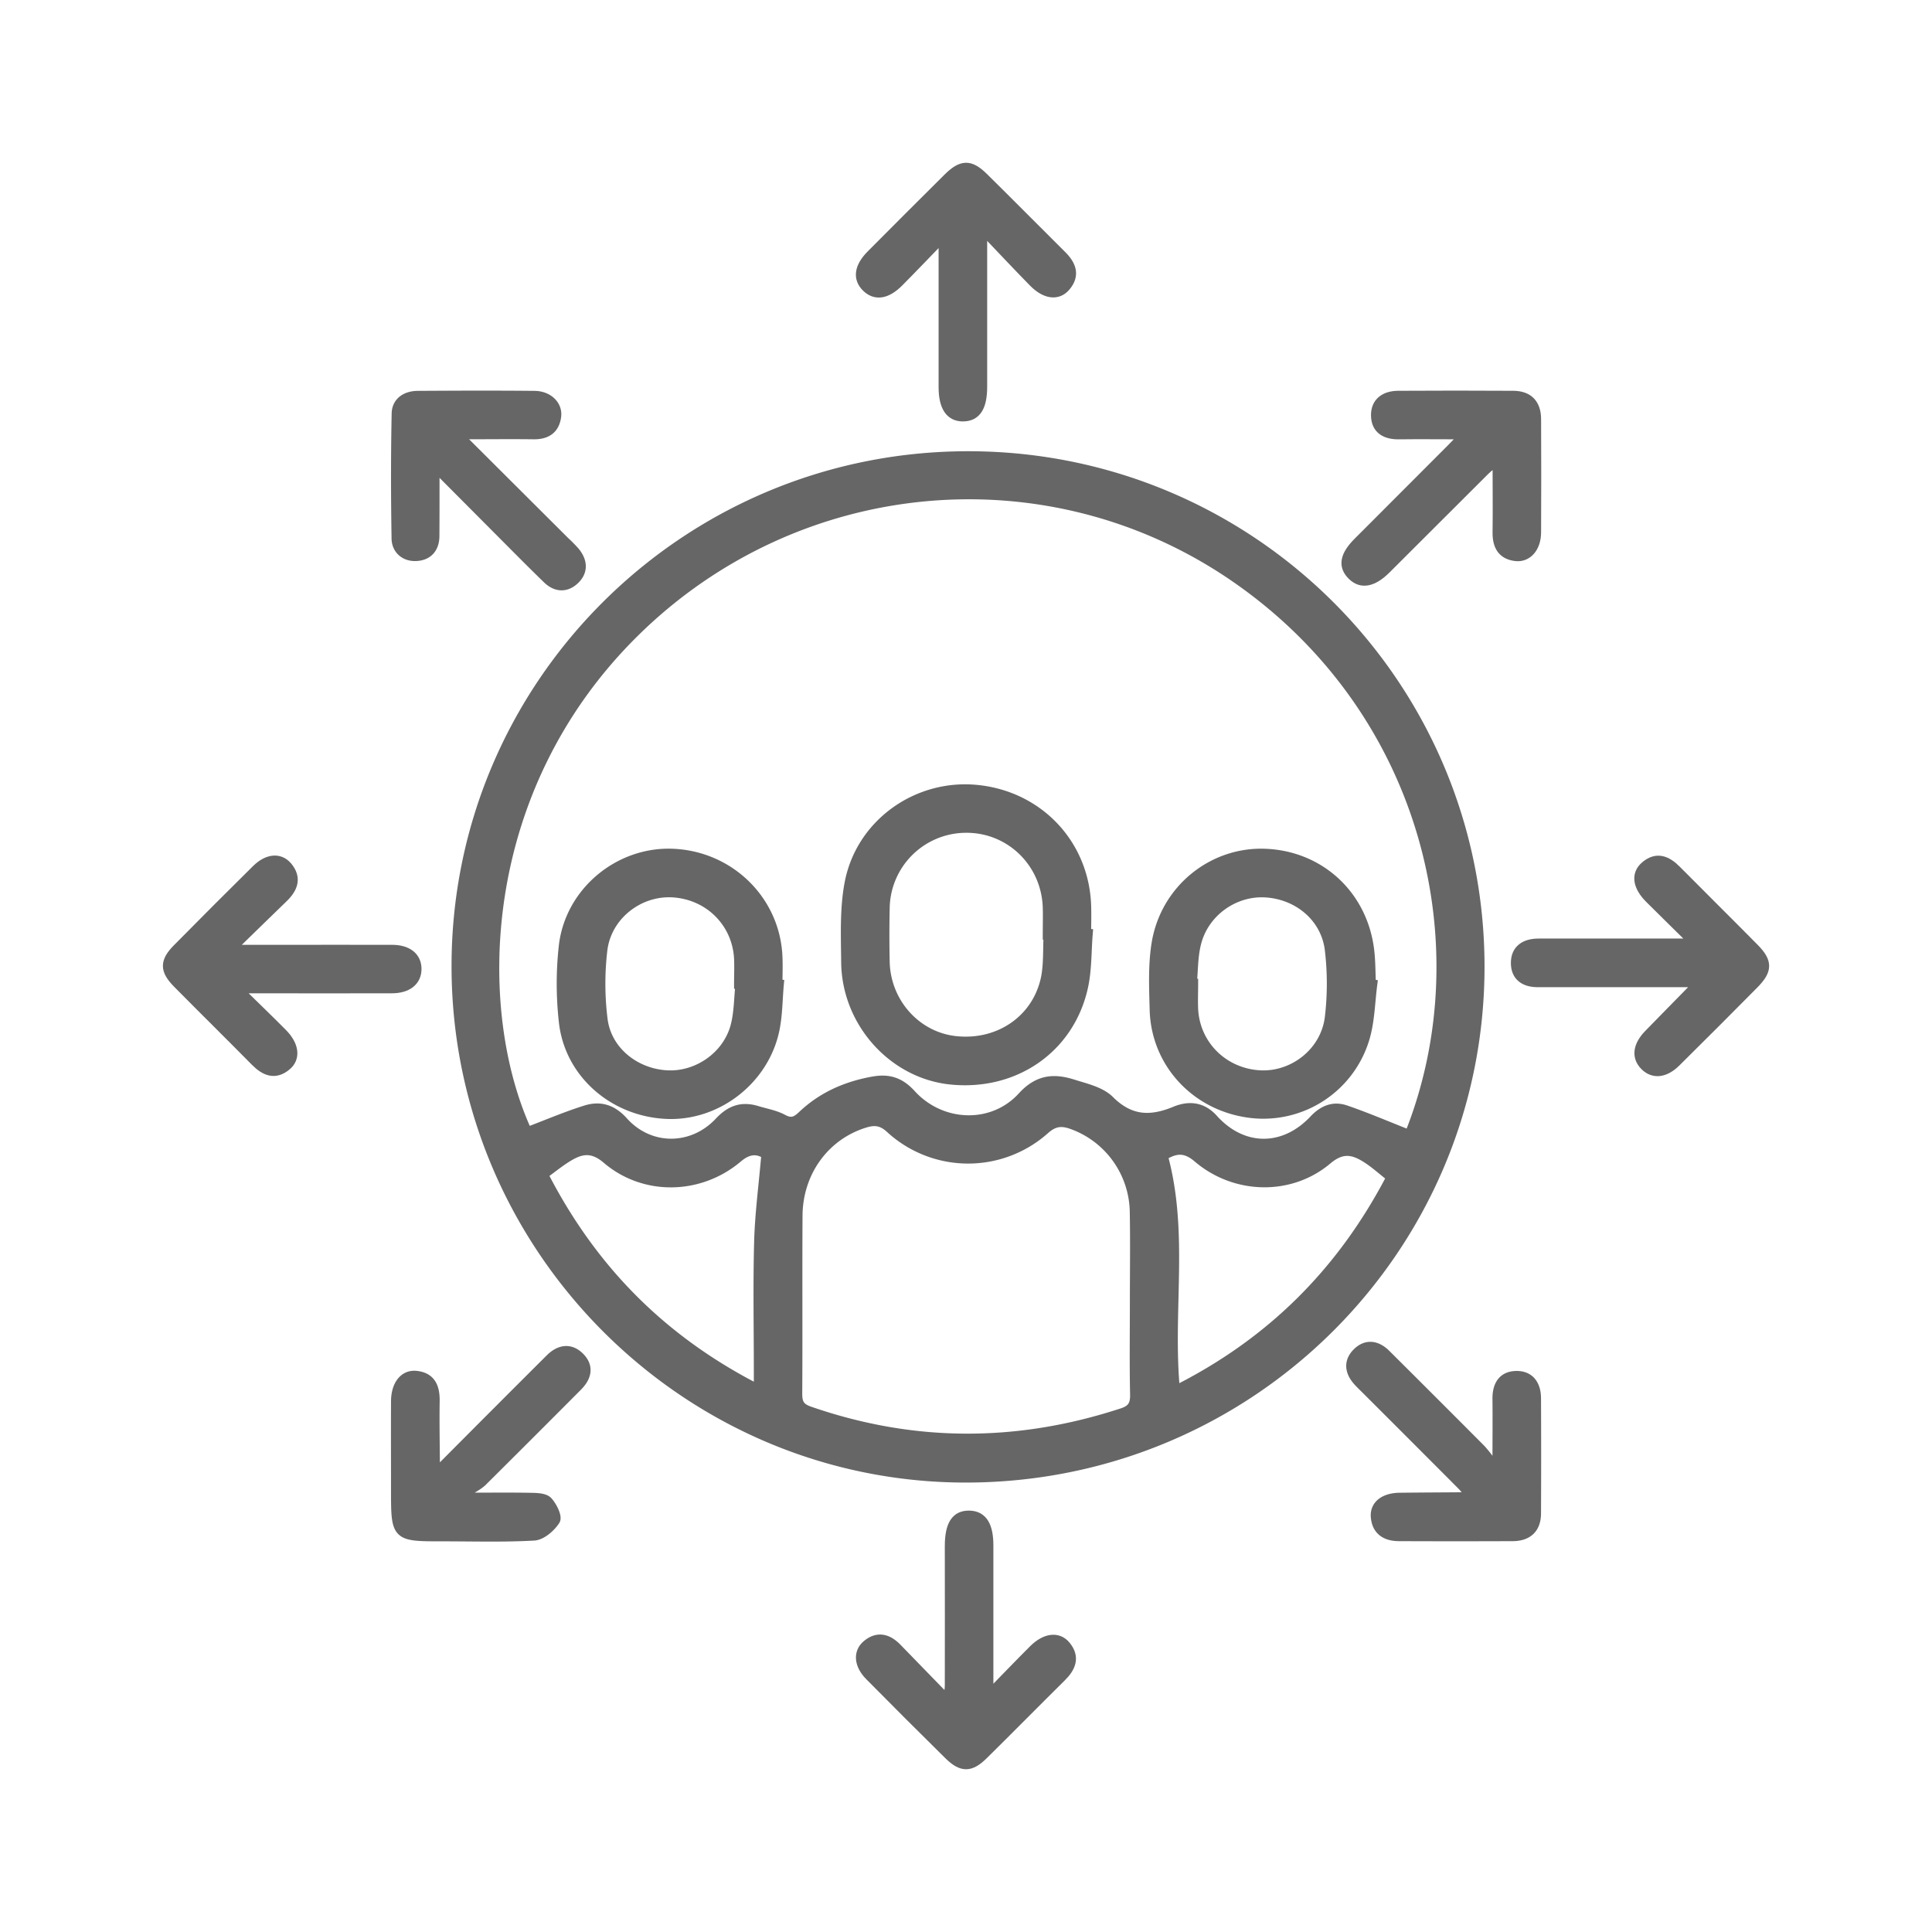
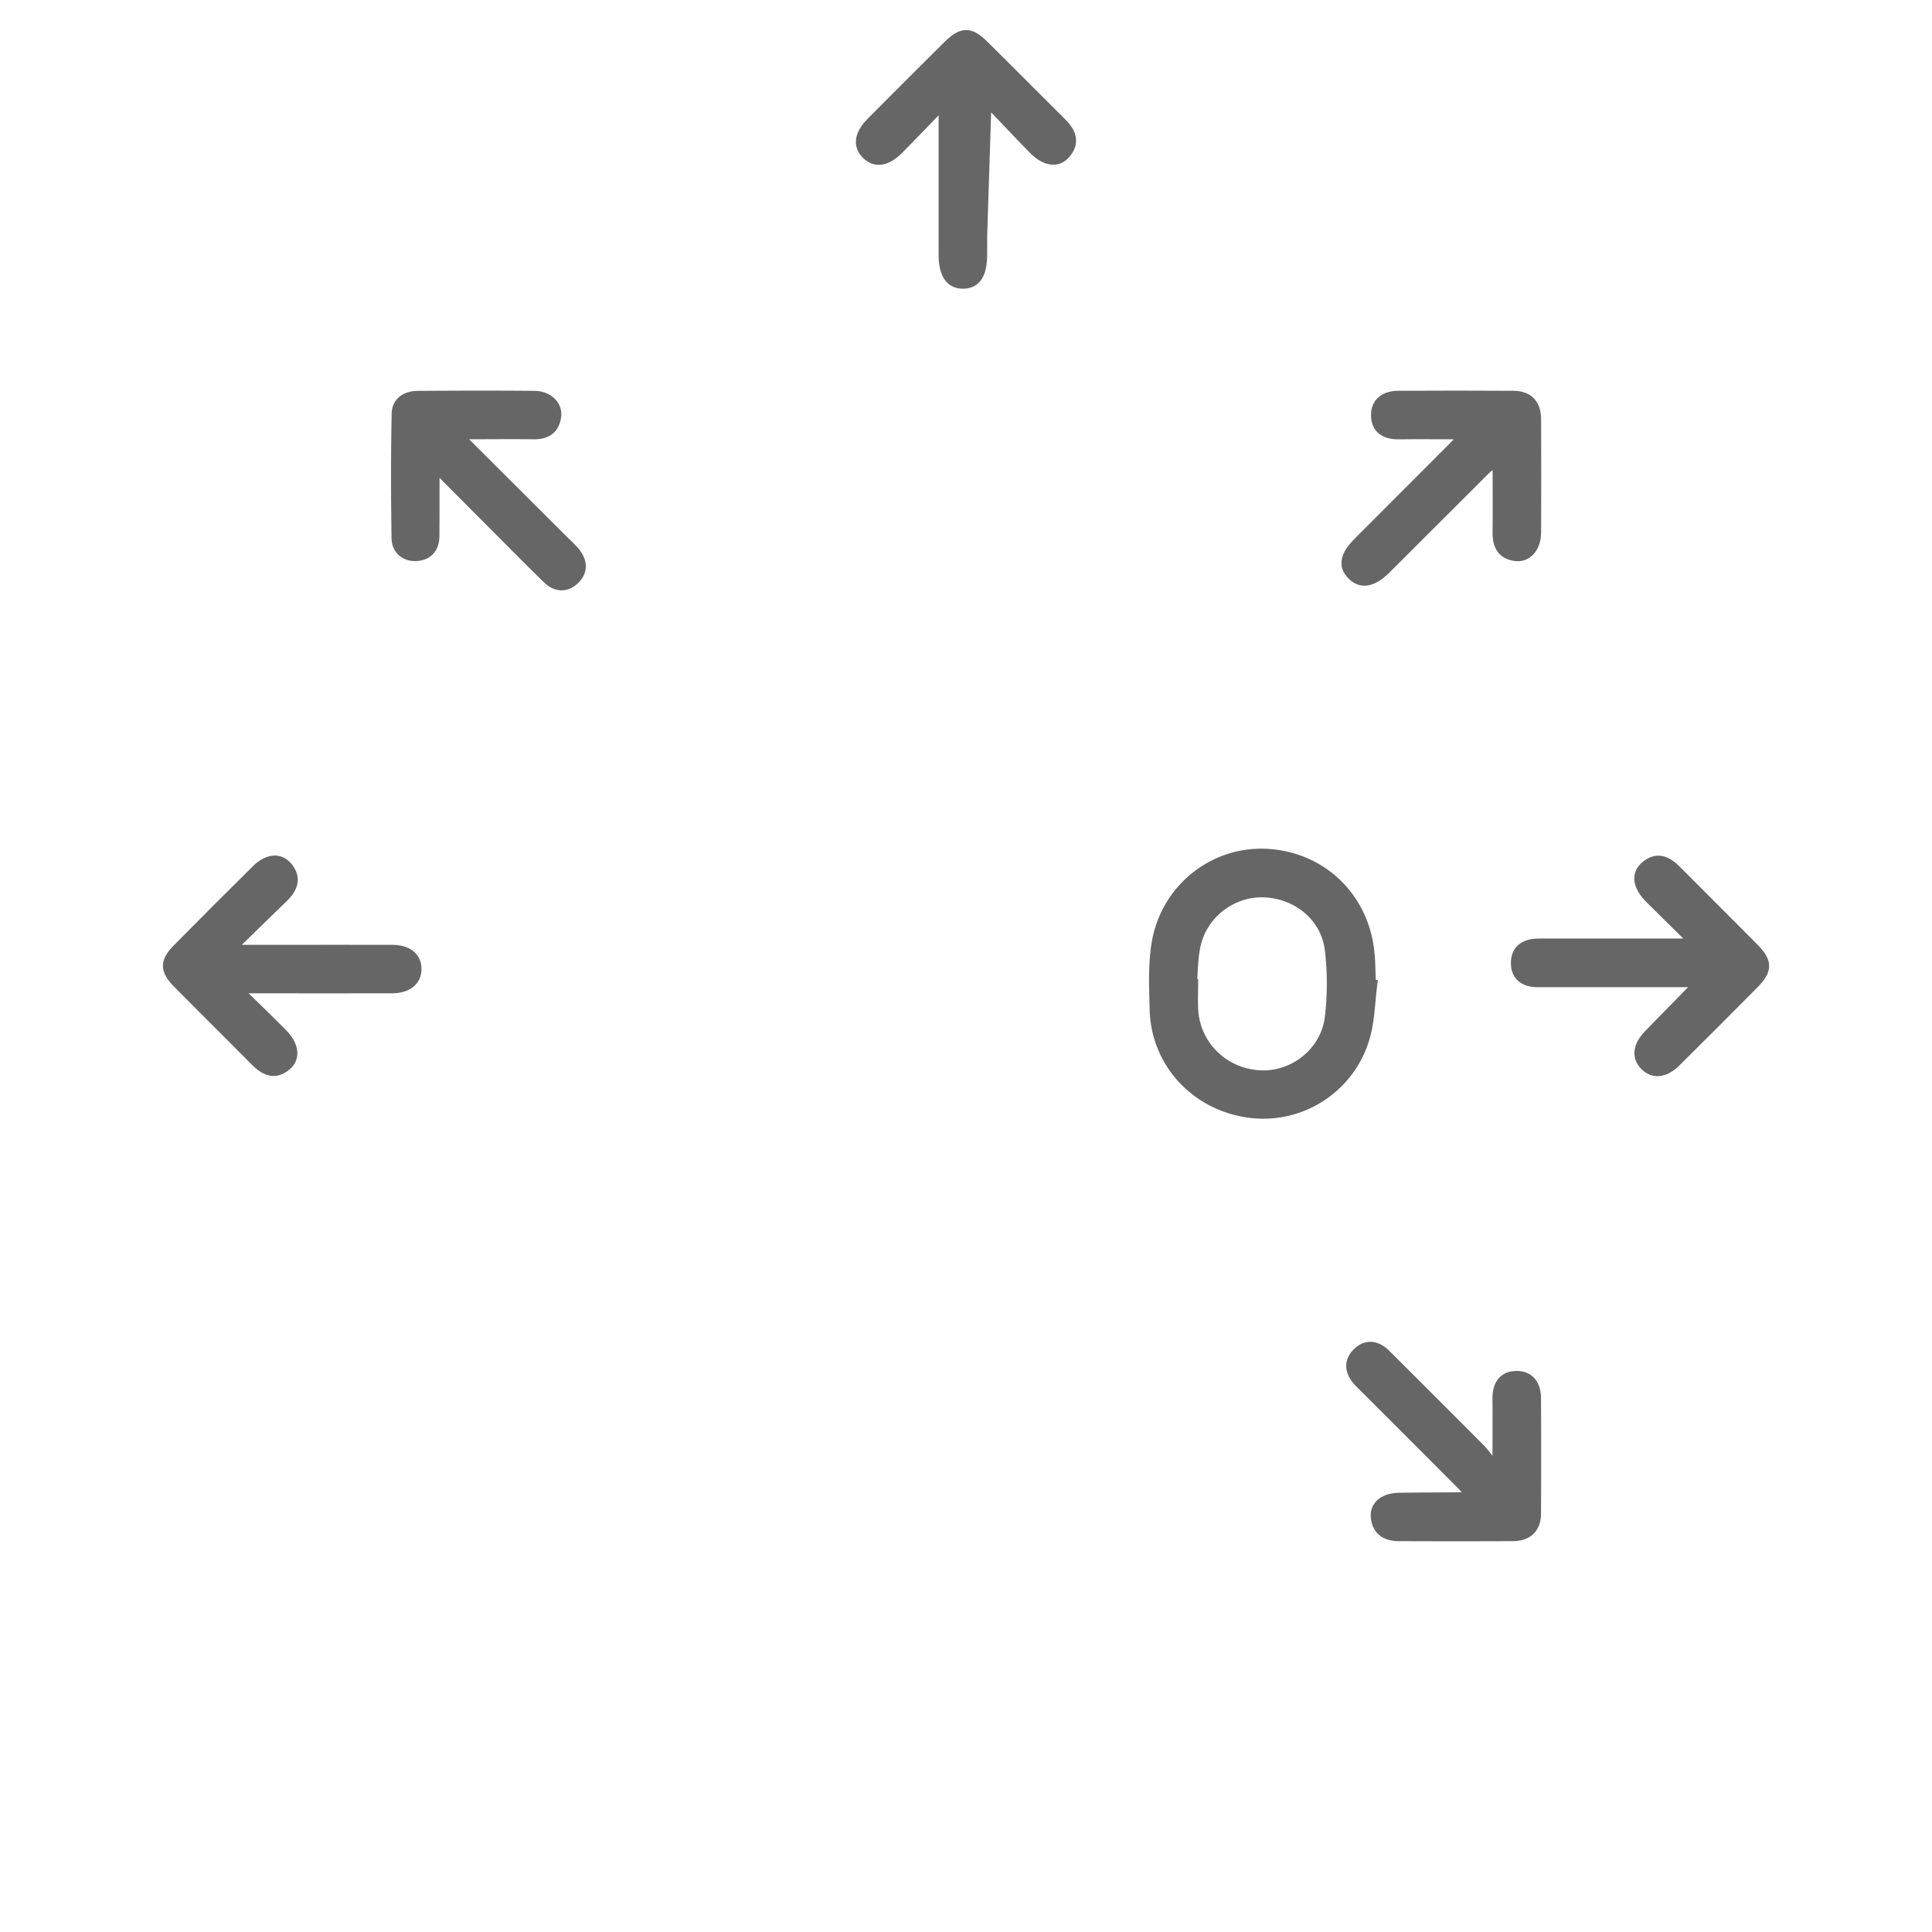
<svg xmlns="http://www.w3.org/2000/svg" id="Layer_1" data-name="Layer 1" viewBox="0 0 1000 1000">
  <defs>
    <style>.cls-1{fill:#666;stroke:#666;stroke-miterlimit:10;stroke-width:5px;}</style>
  </defs>
-   <path class="cls-1" d="M501,764.87c-145.22.6-264.34-118.17-264.78-264S354.22,236.32,500.66,236.06s265.12,118,265.23,264.11C766,646,647.61,764.28,501,764.87Zm228.5-177.49C768,491.24,739.65,368.23,639.52,299c-96.42-66.66-226.64-54.93-311,28.18-82.9,81.67-84.53,196.14-55.62,258.74,10.18-3.85,20.1-8.12,30.35-11.32,7.32-2.28,13.6-.5,19.37,5.93,13.58,15.12,35.74,15.13,49.77.13,5.77-6.16,11.64-8.11,19.37-5.77,4.53,1.38,9.38,2.19,13.48,4.39,4.39,2.35,6.82,1.22,10.1-1.9,10.2-9.68,22.5-15.13,36.39-17.65,8.28-1.51,14.08.34,19.93,6.76,15.55,17,42.13,18,57.49,1.17,8.2-9,16.36-9.58,26.15-6.48,6.6,2.09,14.36,3.8,18.94,8.36,10.51,10.45,21,11,33.92,5.67,6.65-2.77,13.75-2.77,19.82,4,15.15,16.82,36.58,16.92,52.1.43,4.86-5.17,10.21-7.22,16.46-5.06C707.46,578.33,718.09,582.91,729.45,587.38ZM587.32,674.76h0c0-15.94.24-31.88-.06-47.81a48.89,48.89,0,0,0-32.15-44.88c-5.45-2-9.4-1.77-14.25,2.5a59.58,59.58,0,0,1-80.21-.66c-4.23-3.83-7.93-4.2-12.76-2.75-20.76,6.24-34.83,25.23-35,48-.19,30.75.05,61.5-.15,92.25,0,4.86,1.21,7.28,6.14,9,53.94,18.72,107.88,18.68,162,.94,5.21-1.7,6.67-4.37,6.55-9.65C587.09,706.08,587.32,690.41,587.32,674.76Zm132.8-65.44c-4.75-3.71-8.65-7.31-13.08-10.07-6.7-4.19-12.44-5.35-20,1-19.16,16.22-47.75,15.54-67.09-1-6.87-5.9-12.09-4.57-18-1,11,40.07,2.38,80.76,6.31,121.59C657.56,695.15,694.34,658.81,720.12,609.32Zm-438.93-1.41c25.3,49.36,61.65,86,111.49,111.36v-9.59c0-22.34-.45-44.7.16-67,.4-14.58,2.36-29.12,3.75-45.22-3.58-2.2-8.26-3.68-14.71,1.79-19.78,16.76-48.45,17.21-67.76.7-7-6-12.68-5.52-19.3-1.67C290.11,601,285.87,604.55,281.19,607.91Z" />
  <path class="cls-1" d="M758.2,224.9c-12.94,0-23.49-.14-34,0-6.93.12-11.91-2.6-12.07-9.73s4.87-10.37,11.62-10.4q29.77-.18,59.56,0c7.79.06,11.83,4.37,11.86,12.14.07,19.58.13,39.15,0,58.73-.06,7.8-4.61,13-10.65,12.28-7.16-.85-9.57-5.64-9.47-12.46.17-11.93,0-23.87,0-37.51-3,2.59-4.9,4-6.55,5.63q-24.08,24-48.09,48l-3,3c-6.86,6.76-12.71,7.88-17.4,3.35-5-4.81-4.13-10.25,2.86-17.27q24-24.06,48-48.06C752.85,230.68,754.69,228.63,758.2,224.9Z" />
-   <path class="cls-1" d="M226.33,761.82c10.36-10.41,20.16-20.27,30-30.12q14.22-14.24,28.47-28.44c4.6-4.56,10-5.73,14.88-1.16,5.31,5,4.16,10.51-.7,15.39q-24.56,24.66-49.23,49.19c-2.16,2.14-5.08,3.5-7.65,5.22l1.69,3.2c10.4,0,20.81-.13,31.21.08,2.95.06,6.92.17,8.57,2,2.32,2.52,5,8,3.79,9.78-2.34,3.63-7.07,7.72-11,7.94-15.88.89-31.84.38-47.77.39-23.58,0-23.7-.12-23.7-23.88,0-15.37-.07-30.75,0-46.12.06-8.5,4.27-13.9,10.54-13.24,7.72.82,9.74,6.12,9.64,13.15-.17,11.46.06,22.92.14,34.37A13.18,13.18,0,0,0,226.33,761.82Z" />
  <path class="cls-1" d="M775,755.82c0-10.54.11-21.09,0-31.63-.11-6.91,2.61-11.93,9.75-12.08s10.35,4.85,10.38,11.65q.14,29.81,0,59.61c-.05,7.85-4.47,11.8-12.2,11.83q-29.37.12-58.76,0c-6.71,0-11.52-2.87-12.14-10-.53-6.14,4.45-10,12.6-10.06,11.75-.14,23.5-.17,35.24-.27.18,0,.36-.35,1.08-1.1-1.45-1.7-2.87-3.59-4.52-5.24q-24.6-24.69-49.26-49.3c-1.38-1.38-2.81-2.73-4.13-4.17-4.43-4.81-5.3-10.19-.54-14.9s10.18-3.83,14.83.81Q742,725.51,766.58,750.2a75.63,75.63,0,0,1,5.68,7.23Z" />
  <path class="cls-1" d="M238.91,227l53.42,53.27a72.66,72.66,0,0,1,5.29,5.39c3.88,4.74,4.4,9.94-.11,14.3s-9.78,4-14.24-.37c-8.84-8.57-17.46-17.35-26.16-26.06C247.05,263.42,237,253.33,225,241.28v10.21c0,8.67,0,17.34-.06,26-.05,6.39-3.6,10.19-9.7,10.41-5.76.21-10-3.52-10.07-9.21-.35-21.53-.39-43.08.05-64.61.12-6.17,5-9.23,11-9.27,20.14-.12,40.29-.2,60.43,0,7.15.08,12.07,5,11.31,10.76-.88,6.64-5.15,9.39-11.75,9.31-12.21-.15-24.41,0-36.62,0Z" />
  <path class="cls-1" d="M878,508.46H803c-2.24,0-4.48,0-6.71,0-7,.14-11.79-3-11.76-10.09s5-10.08,11.85-10.07q35.26,0,70.52,0h10.49c-9-8.92-16.38-16.05-23.6-23.3-6.23-6.26-7.16-12.47-2.25-16.7,5.93-5.09,11.21-2.91,16.15,2.09,13.38,13.52,26.94,26.88,40.3,40.42,7,7.08,6.95,11.35-.15,18.53q-20.07,20.29-40.36,40.37c-5.81,5.76-11.76,6.31-16.16,1.85s-3.69-10.27,2-16.16c8.19-8.42,16.44-16.76,24.65-25.16C878.13,510.12,878,509.76,878,508.46Z" />
-   <path class="cls-1" d="M508.46,122.2v68.69c0,3.08,0,6.15,0,9.23,0,10.51-3.13,15.38-9.86,15.51s-10.27-5-10.28-15.16q0-33.56,0-67.11v-8.1l-1.85-1.14c-7.08,7.3-14.1,14.67-21.27,21.89-6.32,6.35-12.14,7.17-16.74,2.64s-3.86-10.42,2.42-16.74q19.8-19.93,39.74-39.73c7.2-7.14,11.47-7.25,18.51-.3,13.53,13.35,26.89,26.87,40.38,40.27,5,4.92,7.12,10.25,2.06,16.17-4.16,4.87-10.53,4-16.66-2.26-8.17-8.32-16.15-16.84-24.21-25.28Z" />
+   <path class="cls-1" d="M508.46,122.2c0,3.08,0,6.15,0,9.23,0,10.51-3.13,15.38-9.86,15.51s-10.27-5-10.28-15.16q0-33.56,0-67.11v-8.1l-1.85-1.14c-7.08,7.3-14.1,14.67-21.27,21.89-6.32,6.35-12.14,7.17-16.74,2.64s-3.86-10.42,2.42-16.74q19.8-19.93,39.74-39.73c7.2-7.14,11.47-7.25,18.51-.3,13.53,13.35,26.89,26.87,40.38,40.27,5,4.92,7.12,10.25,2.06,16.17-4.16,4.87-10.53,4-16.66-2.26-8.17-8.32-16.15-16.84-24.21-25.28Z" />
  <path class="cls-1" d="M122,491.54h22.24c19.57,0,39.14-.05,58.7,0,8.09,0,12.79,3.89,12.73,10.09s-4.83,10-12.9,10c-23.21.07-46.41,0-69.61,0H122.56c9.12,8.95,16.49,16,23.7,23.29,6,6.08,6.9,12.65,2,16.71-6,5-11.22,2.68-16.14-2.31-13.35-13.53-26.9-26.86-40.26-40.39-6.69-6.78-6.72-11.17-.08-17.89q20.33-20.6,40.9-40.94c5.75-5.69,12-6.36,16.08-1.58,5,5.94,2.91,11.28-2.13,16.15-8.56,8.26-17.06,16.59-25.58,24.89Z" />
-   <path class="cls-1" d="M513.54,875.72c7.15-7.31,14.24-14.7,21.48-21.93,6.06-6,12.63-6.89,16.67-1.94,4.92,6,2.61,11.27-2.35,16.17-13.51,13.36-26.83,26.91-40.37,40.25-6.76,6.66-11.16,6.64-17.9,0q-20.6-20.31-40.93-40.89c-5.59-5.64-6.16-12.11-1.37-16.08,5.59-4.63,10.83-3.07,15.53,1.77l26.39,27.15c.43-3.86.83-5.83.84-7.81q.06-36.06,0-72.11c0-11.09,3.25-16.1,10.27-15.91,6.68.18,9.87,5.17,9.87,15.57q0,37.29,0,74.6Z" />
-   <path class="cls-1" d="M563.1,483.27c-.75,9.17-.47,18.56-2.41,27.46-7,31.9-35.5,51.55-68.7,48.11-29.83-3.1-53.81-29.73-54.1-60.83-.13-13.65-.76-27.64,1.77-40.92,5.88-30.81,35.1-51.4,66-48.32,32,3.18,55.64,28.28,56.62,60.18.15,4.75,0,9.51,0,14.27Zm-20.42.6-.45,0c0-4.75.14-9.51,0-14.26-.79-23.23-19.44-41.27-42.37-41.06A42.11,42.11,0,0,0,458,470.12q-.29,13.85,0,27.7c.46,21.31,16.45,39,37,41,22.22,2.24,41.74-11.09,46.26-32.44C542.74,499.11,542.25,491.39,542.68,483.87Z" />
-   <path class="cls-1" d="M403.21,509.48c-.7,7.76-.67,15.67-2.21,23.26-5.28,26-29.69,45-55.8,43.92-27.44-1.14-50.41-20.93-53.42-47.62a176.83,176.83,0,0,1-.06-39.23c3.15-28.11,28.58-49.1,56.41-48,29.23,1.16,52.67,23.77,54.32,52.52.29,5,.05,10.06.05,15.09Zm-20,.08-.76-.07c0-4.47.2-8.95,0-13.4-1-18.53-15.32-32.86-34-34.09-17.64-1.16-34.48,11.76-36.6,29.87A149.13,149.13,0,0,0,312,527.7c2.06,16.28,16.66,27.95,33.34,28.8,15.74.8,31.21-9.9,35.3-25.45C382.46,524.14,382.38,516.74,383.16,509.56Z" />
  <path class="cls-1" d="M710.39,509.38c-1.19,9.09-1.32,18.47-3.76,27.21a54.81,54.81,0,0,1-59.56,39.53c-28-3.54-48.79-25.81-49.51-53.53-.3-11.42-.82-23.07,1-34.26,4.55-27.88,28.92-47.48,56.09-46.52,28.36,1,50.6,21.4,54.11,49.88.72,5.8.63,11.7.91,17.55ZM617,508.85l.66.06c0,4.46-.19,8.94,0,13.4.91,18.45,15.28,32.85,33.93,34.15,17.6,1.23,34.45-11.71,36.64-29.83a149.17,149.17,0,0,0,0-35c-2-16.84-16.41-28.76-33.47-29.64-16.1-.83-31.53,10.14-35.54,26.19C617.5,494.82,617.64,501.94,617,508.85Z" />
</svg>